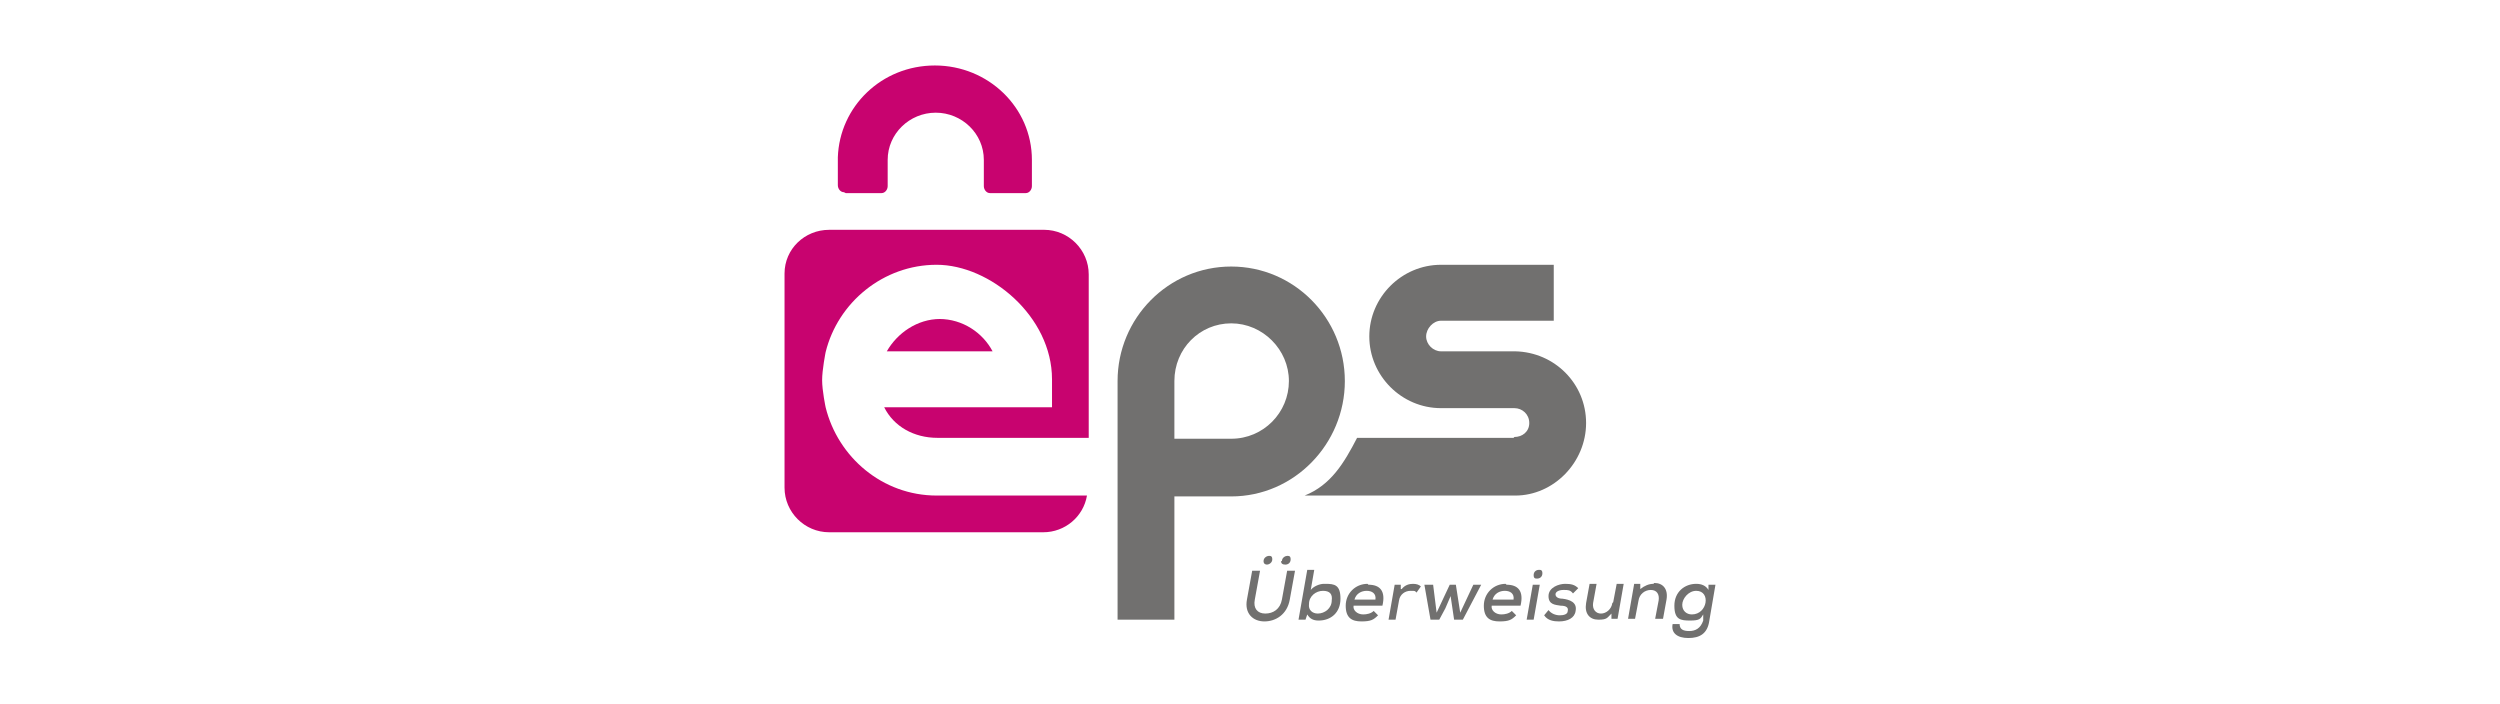
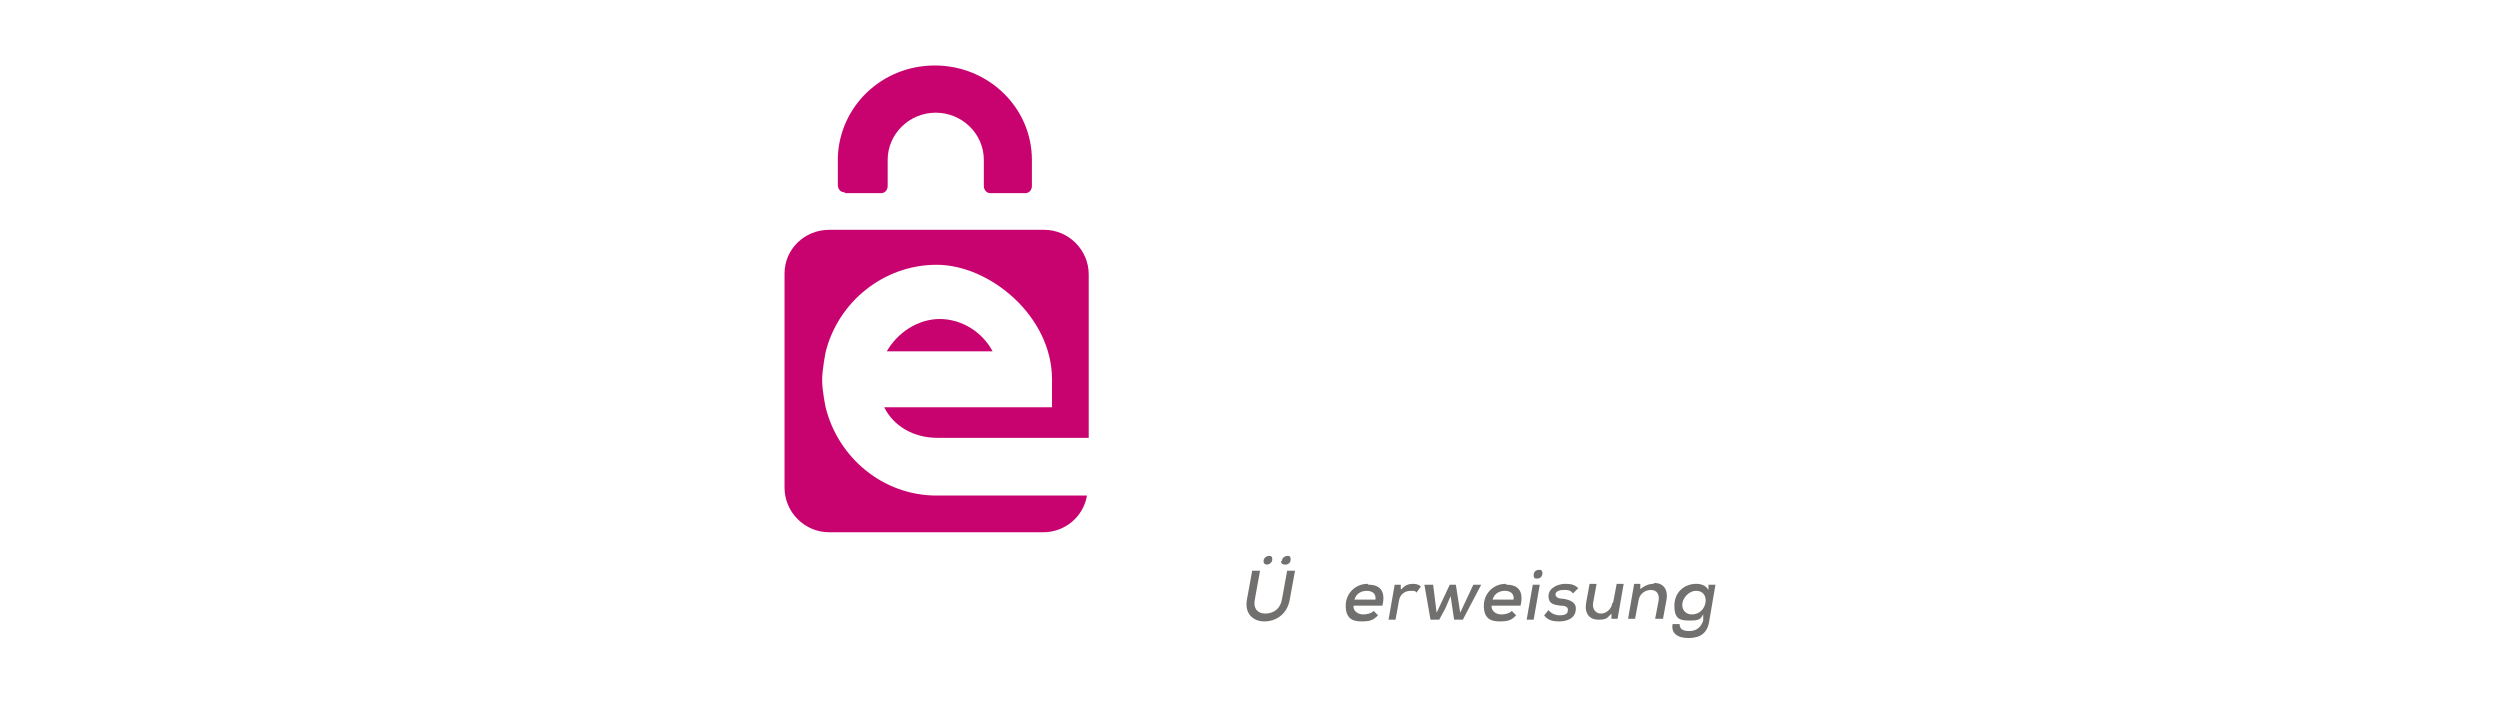
<svg xmlns="http://www.w3.org/2000/svg" id="Ebene_1" data-name="Ebene 1" width="408.66" height="115" viewBox="0 0 408.66 115">
  <defs>
    <style>
      .cls-1 {
        fill: #71706f;
      }

      .cls-1, .cls-2 {
        fill-rule: evenodd;
      }

      .cls-2 {
        fill: #c8036f;
      }
    </style>
  </defs>
  <path class="cls-2" d="m153.677,52.142c-3.715,0-7.002,2.286-8.716,5.287h17.289c-1.572-3-4.858-5.287-8.716-5.287h.143-.001Z" />
-   <path class="cls-1" d="m247.41,71.575h-25.577c-2.143,4.144-4.287,7.716-8.573,9.431h34.435c6.287,0,11.574-5.429,11.574-11.86s-5.144-11.574-11.574-11.717h-12.145c-1.286,0-2.429-1.143-2.429-2.429s1.143-2.572,2.429-2.572h18.433v-9.145h-18.433c-6.43,0-11.717,5.287-11.717,11.717s5.287,11.717,11.717,11.717h12.002c1.286,0,2.429,1,2.429,2.429s-1.143,2.286-2.429,2.286l-.143.143h0Z" />
-   <path class="cls-1" d="m219.833,62.287c0-10.288-8.287-18.718-18.575-18.718s-18.575,8.43-18.575,18.718v39.008h9.288v-20.147h9.288c10.288,0,18.575-8.573,18.575-18.861Zm-18.575,9.431h-9.288v-9.431c0-5.287,4.144-9.431,9.288-9.431s9.431,4.287,9.431,9.431-4.144,9.431-9.431,9.431Z" />
  <path class="cls-2" d="m170.537,37.568h-35.007c-4.001,0-7.287,3.143-7.287,7.144v35.007c0,4.001,3.286,7.287,7.287,7.287h35.007c3.572,0,6.573-2.572,7.144-6.001h-24.576c-8.859,0-16.146-6.287-18.146-14.432,0,0-.571-2.715-.571-4.43s.571-4.572.571-4.572c2.001-8.144,9.431-14.289,18.146-14.289s18.861,8.43,18.861,18.718v4.572h-27.434c1.572,3.143,4.858,5.001,8.716,5.001h24.719v-26.72c0-4.001-3.286-7.287-7.287-7.287h-.143l.001.001Z" />
  <path class="cls-2" d="m138.245,31.566h5.858c.571,0,1-.571,1-1.143v-4.287c0-4.287,3.572-7.716,7.859-7.716s7.859,3.429,7.859,7.716v4.287c0,.571.428,1.143,1,1.143h5.858c.571,0,1-.571,1-1.143v-4.287c0-8.573-7.144-15.432-15.861-15.432s-15.575,6.716-15.861,15.003h0v4.572c0,.571.428,1.143,1,1.143l.286.143h-.001Z" />
  <path class="cls-1" d="m206.545,91.722c0,.428.286.571.571.571s.857-.286.857-.857-.286-.571-.571-.571-.857.286-.857.857Z" />
  <path class="cls-1" d="m209.546,98.008c-.286,1.572-1.429,2.286-2.715,2.286s-2.001-.857-1.715-2.286l.857-4.715h-1.286l-.857,4.715c-.428,2.286,1,3.572,2.858,3.572s3.715-1.143,4.144-3.572l.857-4.715h-1.286l-.857,4.715h-.001Z" />
  <path class="cls-1" d="m209.403,91.722c0,.428.286.571.714.571s.857-.286.857-.857-.286-.571-.571-.571-.857.286-.857.857h-.143Z" />
-   <path class="cls-1" d="m216.404,95.436c-.714,0-1.715.428-2.143,1l.571-3.286h-1.143l-1.429,8.145h1.143l.286-.857c.428.714,1,1,1.858,1,2.001,0,3.572-1.286,3.572-3.572s-1-2.429-2.429-2.429h-.286Zm-1,4.858c-.857,0-1.572-.571-1.429-1.572,0-1.286,1.143-2.143,2.286-2.143s1.572.571,1.429,1.572c0,1.286-1.143,2.143-2.286,2.143Z" />
  <path class="cls-1" d="m223.548,95.436c-2.001,0-3.572,1.572-3.572,3.572s1,2.572,2.572,2.572,2.001-.286,2.715-1l-.714-.714c-.428.428-1.143.571-1.715.571-1,0-1.715-.714-1.572-1.429h4.715c.571-2.429-.428-3.429-2.286-3.429l-.143-.143Zm-2.143,2.572c.286-1,1.143-1.429,2.001-1.429s1.572.428,1.429,1.429h-3.429Z" />
  <path class="cls-1" d="m228.978,96.294v-.714h-1l-1,5.715h1.143l.571-3.143c.143-1,1-1.572,1.858-1.572s.714,0,1.0.286l.714-1c-.286-.286-.714-.428-1.286-.428s-1.286.143-1.858.857h-.143v-.001Z" />
  <polygon class="cls-1" points="238.694 100.152 237.98 95.579 236.98 95.579 234.836 100.152 234.265 95.579 232.836 95.579 233.836 101.295 235.265 101.295 236.265 99.437 237.123 97.437 237.694 101.295 239.123 101.295 242.124 95.579 240.838 95.579 238.694 100.152" />
  <path class="cls-1" d="m246.125,95.436c-2.001,0-3.572,1.572-3.572,3.572s1,2.572,2.572,2.572,2.001-.286,2.715-1l-.714-.714c-.428.428-1.143.571-1.715.571-1,0-1.715-.714-1.572-1.429h4.715c.571-2.429-.428-3.429-2.286-3.429l-.143-.143Zm-2.143,2.572c.286-1,1.143-1.429,2.001-1.429s1.572.428,1.429,1.429h-3.429Z" />
  <polygon class="cls-1" points="249.554 101.295 250.697 101.295 251.697 95.579 250.554 95.579 249.554 101.295" />
  <path class="cls-1" d="m251.554,93.15c-.428,0-.857.286-.857.857s.286.571.571.571c.428,0,.857-.286.857-.857s-.286-.571-.571-.571Z" />
  <path class="cls-1" d="m255.698,96.437c.571,0,1,0,1.429.571l.857-.857c-.571-.571-1.143-.714-2.143-.714s-2.715.571-2.715,2.001,1.143,1.429,2.001,1.572c.857,0,1.286.286,1.143.857,0,.571-.714.714-1.286.714-.714,0-1.429-.286-1.858-.857l-.714.857c.571.857,1.572,1,2.429,1,1.429,0,2.572-.571,2.715-1.715.286-1.429-1-1.858-2.143-2.001-.714,0-1.143-.286-1.143-.714s.571-.714,1.286-.714h.143-.001Z" />
  <path class="cls-1" d="m263.557,98.58c-.143,1-1,1.715-1.858,1.715s-1.429-.714-1.286-1.715l.571-3.143h-1.143l-.571,3.143c-.286,1.715.571,2.715,2.001,2.715s1.429-.286,2.143-1v.857h1l1-5.715h-1.143l-.571,3s-.143.143-.143.143Z" />
  <path class="cls-1" d="m270.272,95.436c-.714,0-1.429.286-2.143.857v-.857h-1l-1,5.715h1.143l.571-3c.143-1,1-1.715,2.001-1.715s1.429.714,1.286,1.715l-.571,3h1.286l.571-3.143c.286-1.715-.571-2.715-2.001-2.715l-.143.143h0Z" />
  <path class="cls-1" d="m279.274,95.579v.857c-.428-.714-1.143-1-2.001-1-1.858,0-3.572,1.286-3.572,3.572s1,2.429,2.572,2.429,1.715-.286,2.143-1v1c-.428,1.286-1.286,1.715-2.286,1.715s-1.572-.286-1.572-1.143h-1.143c-.286,1.429.714,2.286,2.572,2.286s3.143-.714,3.429-2.858l1-5.858h-1.143l.001.001Zm-2.715,4.858c-.857,0-1.572-.571-1.572-1.572s1-2.286,2.286-2.286c2.429,0,1.858,3.858-.714,3.858Z" />
</svg>